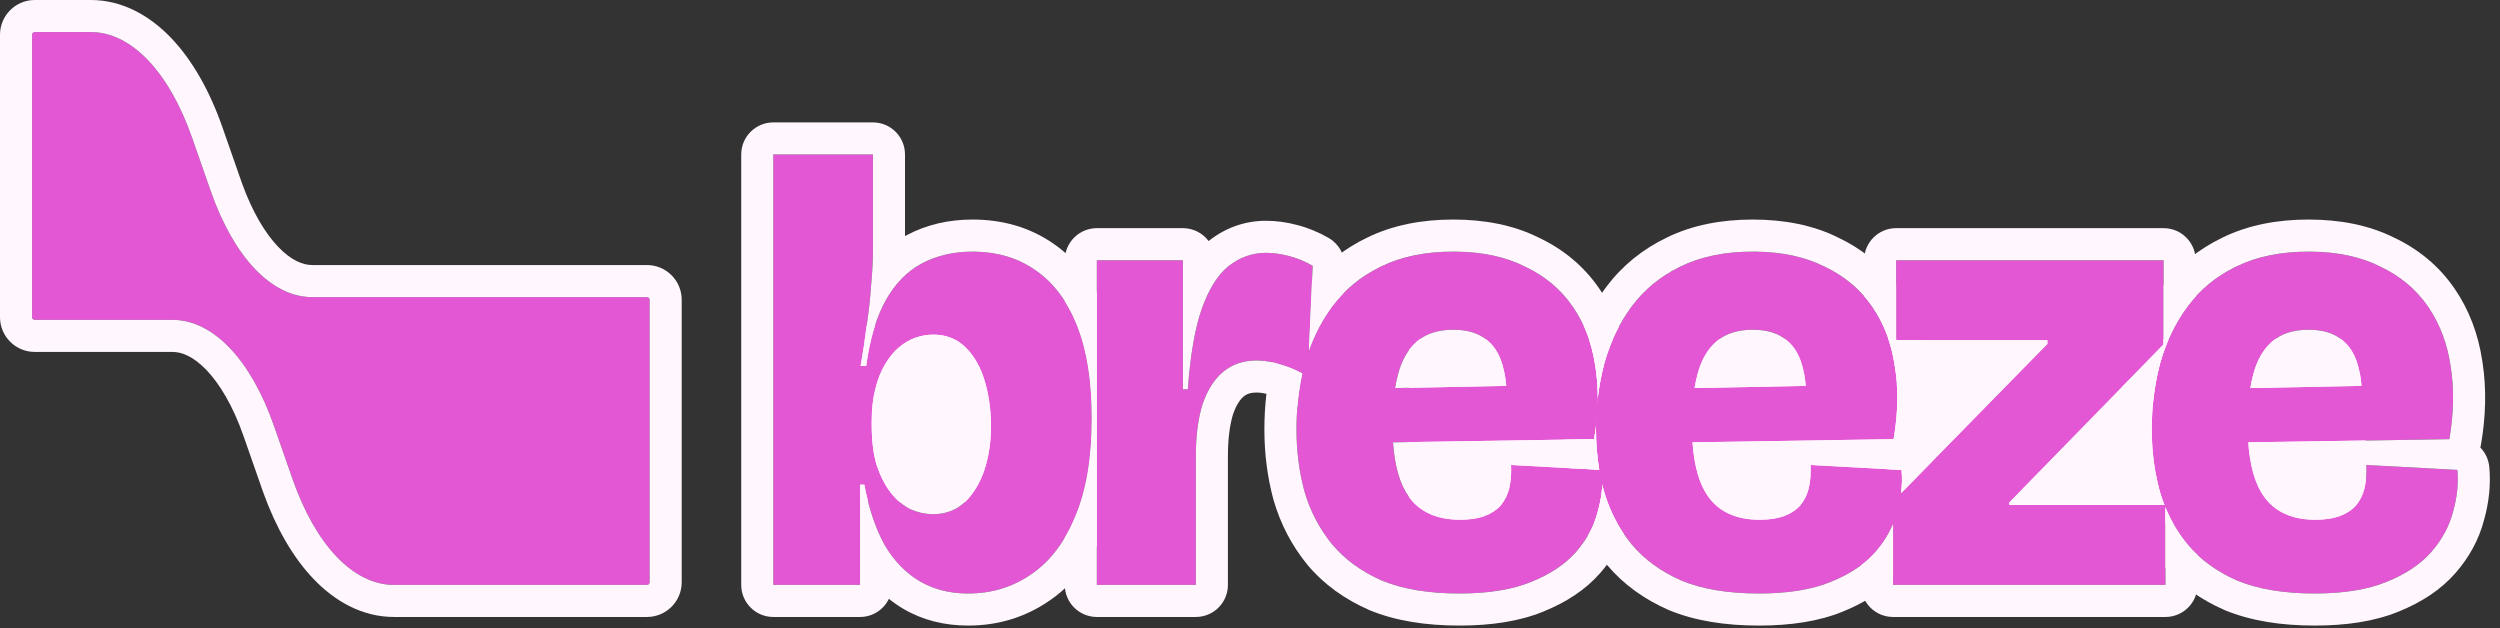
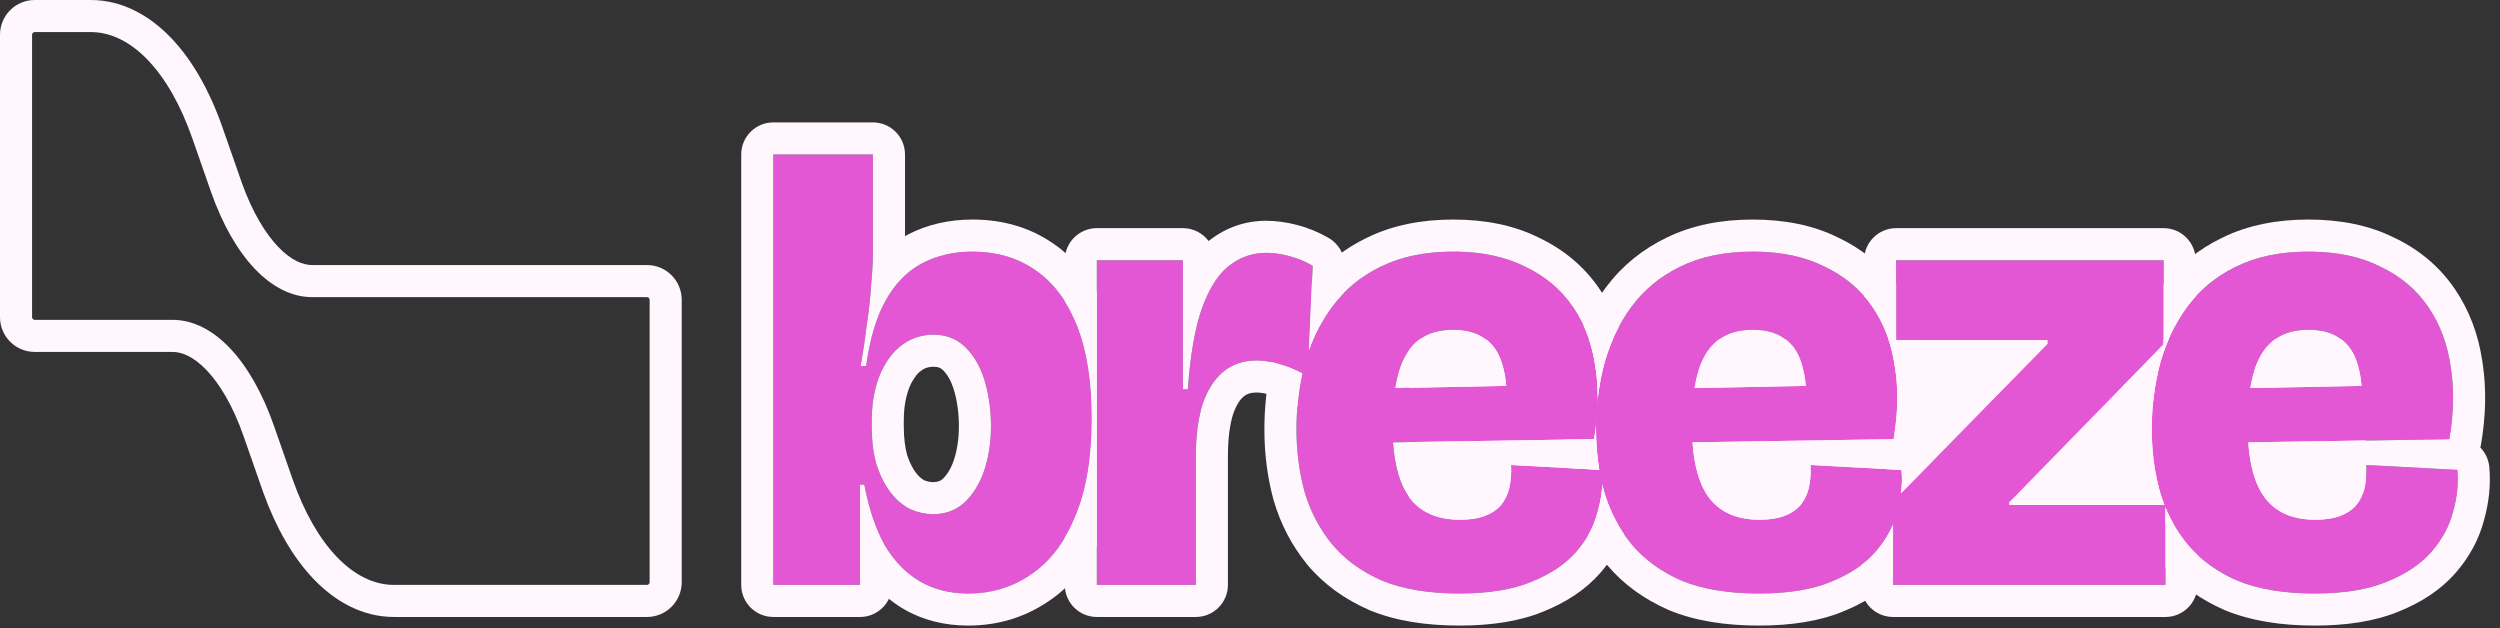
<svg xmlns="http://www.w3.org/2000/svg" width="183" height="46" viewBox="0 0 183 46" fill="none">
  <rect x="0" y="0" width="183" height="46" fill="#333333" stroke="none" />
-   <path d="M6.647 2.348C9.601 2.348 12.37 5.24 14.067 10.097L15.431 14.001C17.128 18.858 19.897 21.75 22.851 21.75H47.357C47.465 21.75 47.552 21.837 47.552 21.945V42.618C47.552 42.726 47.465 42.814 47.357 42.814H28.833C25.879 42.814 23.111 39.922 21.414 35.065L20.05 31.161C18.353 26.304 15.584 23.413 12.63 23.413H2.544C2.436 23.413 2.348 23.325 2.348 23.217V2.544C2.348 2.436 2.436 2.348 2.544 2.348H6.647Z" fill="#E357D5" />
  <path d="M2.349 23.237C2.359 23.335 2.443 23.413 2.544 23.413H12.63C15.584 23.413 18.353 26.304 20.05 31.161L21.414 35.065C23.111 39.922 25.879 42.814 28.833 42.814H47.357L47.377 42.813C47.469 42.803 47.542 42.73 47.551 42.638L47.552 42.618V21.945C47.552 21.837 47.465 21.75 47.357 21.75V19.401C48.762 19.401 49.901 20.54 49.901 21.945V42.618C49.901 44.023 48.762 45.162 47.357 45.162H28.833C26.538 45.162 24.533 44.032 22.956 42.385C21.435 40.796 20.2 38.624 19.285 36.086L19.197 35.84L17.833 31.936C17.06 29.722 16.092 28.109 15.115 27.089C14.145 26.076 13.289 25.761 12.63 25.761H2.544C1.139 25.761 5.05452e-09 24.622 0 23.217V2.544C1.21682e-07 1.139 1.139 1.08114e-10 2.544 0V2.348C2.436 2.348 2.348 2.436 2.348 2.544V23.217L2.349 23.237ZM47.357 19.401V21.75H22.851V19.401H47.357ZM6.647 0C8.942 0 10.948 1.131 12.525 2.777C14.095 4.417 15.36 6.679 16.284 9.322L17.648 13.226L17.721 13.432C18.482 15.54 19.42 17.085 20.366 18.073C21.336 19.086 22.192 19.401 22.851 19.401V21.75C19.897 21.75 17.128 18.858 15.431 14.001L14.067 10.097C12.37 5.24 9.601 2.348 6.647 2.348V0ZM6.647 0V2.348H2.544V0H6.647Z" fill="#FFF6FE" />
-   <path d="M62.618 23.832H73.577V36.748H62.618V23.832Z" fill="#FFF6FE" />
  <path d="M103.126 24.811H173.182V38.313H103.126V24.811Z" fill="#FFF6FE" />
  <path d="M169.436 43.444C167.186 43.444 165.296 43.129 163.765 42.499C162.265 41.839 161.05 40.954 160.12 39.844C159.189 38.703 158.514 37.413 158.094 35.973C157.704 34.533 157.509 33.017 157.509 31.427C157.509 29.717 157.719 28.081 158.139 26.521C158.589 24.961 159.264 23.581 160.165 22.38C161.095 21.15 162.28 20.19 163.72 19.5C165.19 18.78 166.946 18.42 168.986 18.42C171.027 18.42 172.767 18.78 174.207 19.5C175.677 20.19 176.848 21.165 177.718 22.425C178.588 23.686 179.143 25.141 179.383 26.791C179.653 28.441 179.623 30.227 179.293 32.147L162.055 32.417V28.456L173.712 28.231L172.767 30.527C172.947 29.147 172.917 27.991 172.677 27.061C172.467 26.101 172.062 25.381 171.462 24.901C170.862 24.391 170.036 24.136 168.986 24.136C167.876 24.136 166.991 24.421 166.331 24.991C165.671 25.561 165.205 26.371 164.935 27.421C164.665 28.441 164.53 29.657 164.53 31.067C164.53 33.497 164.935 35.268 165.746 36.378C166.556 37.488 167.801 38.043 169.481 38.043C170.201 38.043 170.802 37.953 171.282 37.773C171.762 37.593 172.152 37.338 172.452 37.008C172.752 36.648 172.962 36.228 173.082 35.748C173.202 35.238 173.247 34.668 173.217 34.038L179.878 34.398C179.968 35.388 179.863 36.408 179.563 37.458C179.293 38.508 178.768 39.483 177.988 40.384C177.208 41.284 176.113 42.019 174.702 42.589C173.322 43.159 171.567 43.444 169.436 43.444Z" fill="#E357D5" />
  <path d="M138.572 42.814V36.693L149.869 25.171V24.901H138.797V19.05H158.375V25.216L147.078 36.783V36.963H158.51V42.814H138.572Z" fill="#E357D5" />
  <path d="M128.753 43.444C126.502 43.444 124.612 43.129 123.082 42.499C121.582 41.839 120.366 40.954 119.436 39.844C118.506 38.703 117.831 37.413 117.411 35.973C117.021 34.533 116.826 33.017 116.826 31.427C116.826 29.717 117.036 28.081 117.456 26.521C117.906 24.961 118.581 23.581 119.481 22.38C120.411 21.15 121.597 20.19 123.037 19.5C124.507 18.78 126.262 18.42 128.303 18.42C130.343 18.42 132.084 18.78 133.524 19.5C134.994 20.19 136.164 21.165 137.034 22.425C137.905 23.686 138.46 25.141 138.7 26.791C138.97 28.441 138.94 30.227 138.61 32.147L121.372 32.417V28.456L133.029 28.231L132.084 30.527C132.264 29.147 132.234 27.991 131.993 27.061C131.783 26.101 131.378 25.381 130.778 24.901C130.178 24.391 129.353 24.136 128.303 24.136C127.193 24.136 126.307 24.421 125.647 24.991C124.987 25.561 124.522 26.371 124.252 27.421C123.982 28.441 123.847 29.657 123.847 31.067C123.847 33.497 124.252 35.268 125.062 36.378C125.872 37.488 127.118 38.043 128.798 38.043C129.518 38.043 130.118 37.953 130.598 37.773C131.078 37.593 131.468 37.338 131.768 37.008C132.069 36.648 132.279 36.228 132.399 35.748C132.519 35.238 132.564 34.668 132.534 34.038L139.195 34.398C139.285 35.388 139.18 36.408 138.88 37.458C138.61 38.508 138.085 39.483 137.304 40.384C136.524 41.284 135.429 42.019 134.019 42.589C132.639 43.159 130.883 43.444 128.753 43.444Z" fill="#E357D5" />
  <path d="M106.829 43.444C104.578 43.444 102.688 43.129 101.158 42.499C99.657 41.839 98.442 40.954 97.512 39.844C96.582 38.703 95.907 37.413 95.487 35.973C95.097 34.533 94.902 33.017 94.902 31.427C94.902 29.717 95.112 28.081 95.532 26.521C95.982 24.961 96.657 23.581 97.557 22.38C98.487 21.15 99.672 20.19 101.113 19.5C102.583 18.78 104.338 18.42 106.379 18.42C108.419 18.42 110.159 18.78 111.6 19.5C113.07 20.19 114.24 21.165 115.11 22.425C115.981 23.686 116.536 25.141 116.776 26.791C117.046 28.441 117.016 30.227 116.686 32.147L99.448 32.417V28.456L111.105 28.231L110.159 30.527C110.34 29.147 110.31 27.991 110.069 27.061C109.859 26.101 109.454 25.381 108.854 24.901C108.254 24.391 107.429 24.136 106.379 24.136C105.269 24.136 104.383 24.421 103.723 24.991C103.063 25.561 102.598 26.371 102.328 27.421C102.058 28.441 101.923 29.657 101.923 31.067C101.923 33.497 102.328 35.268 103.138 36.378C103.948 37.488 105.194 38.043 106.874 38.043C107.594 38.043 108.194 37.953 108.674 37.773C109.154 37.593 109.544 37.338 109.844 37.008C110.144 36.648 110.355 36.228 110.475 35.748C110.595 35.238 110.64 34.668 110.61 34.038L117.271 34.398C117.361 35.388 117.256 36.408 116.956 37.458C116.686 38.508 116.161 39.483 115.38 40.384C114.6 41.284 113.505 42.019 112.095 42.589C110.715 43.159 108.959 43.444 106.829 43.444Z" fill="#E357D5" />
  <path d="M80.289 42.814V19.05H86.59V28.501H86.95C87.13 25.981 87.475 24.001 87.985 22.56C88.525 21.09 89.185 20.055 89.966 19.455C90.776 18.825 91.676 18.51 92.666 18.51C93.206 18.51 93.761 18.585 94.331 18.735C94.931 18.885 95.516 19.125 96.087 19.455L95.727 27.556C95.066 27.166 94.421 26.881 93.791 26.701C93.161 26.491 92.561 26.386 91.991 26.386C91.031 26.386 90.221 26.656 89.56 27.196C88.9 27.736 88.39 28.531 88.03 29.582C87.7 30.632 87.535 31.907 87.535 33.407V42.814H80.289Z" fill="#E357D5" />
  <path d="M70.874 43.444C69.524 43.444 68.339 43.144 67.319 42.544C66.298 41.944 65.443 41.059 64.753 39.889C64.093 38.688 63.598 37.218 63.268 35.478H62.953V42.814H56.606V11.308H63.898V18.285C63.898 19.095 63.853 19.965 63.763 20.895C63.703 21.825 63.598 22.785 63.448 23.776C63.328 24.766 63.178 25.771 62.998 26.791H63.403C63.673 24.811 64.153 23.205 64.843 21.975C65.533 20.745 66.418 19.845 67.499 19.275C68.579 18.705 69.809 18.42 71.189 18.42C72.96 18.42 74.49 18.87 75.78 19.77C77.1 20.67 78.121 22.02 78.841 23.821C79.561 25.621 79.921 27.886 79.921 30.617C79.921 33.527 79.516 35.928 78.706 37.818C77.925 39.709 76.845 41.119 75.465 42.049C74.115 42.979 72.585 43.444 70.874 43.444ZM68.309 37.638C69.209 37.638 69.974 37.353 70.604 36.783C71.234 36.183 71.714 35.403 72.044 34.443C72.374 33.452 72.54 32.372 72.54 31.202C72.54 30.032 72.389 28.936 72.089 27.916C71.789 26.896 71.324 26.071 70.694 25.441C70.064 24.811 69.269 24.496 68.309 24.496C67.889 24.496 67.454 24.571 67.004 24.721C66.583 24.871 66.178 25.111 65.788 25.441C65.428 25.741 65.098 26.146 64.798 26.656C64.498 27.136 64.258 27.736 64.078 28.456C63.898 29.147 63.808 29.942 63.808 30.842V31.157C63.808 32.267 63.928 33.227 64.168 34.038C64.438 34.848 64.783 35.523 65.203 36.063C65.623 36.603 66.103 37.008 66.643 37.278C67.183 37.518 67.739 37.638 68.309 37.638Z" fill="#E357D5" />
  <path d="M155.161 31.427C155.161 30.357 155.234 29.307 155.384 28.279L158.375 25.216L158.375 20.855C159.523 19.373 160.971 18.216 162.687 17.391C162.693 17.388 162.699 17.385 162.705 17.382C164.562 16.477 166.681 16.071 168.986 16.071C171.282 16.071 173.388 16.474 175.222 17.382C177.037 18.237 178.533 19.473 179.65 21.091C180.736 22.664 181.41 24.452 181.701 26.412L181.729 26.595C182.016 28.486 181.963 30.476 181.608 32.545C181.595 32.618 181.579 32.689 181.56 32.759C181.925 33.134 182.166 33.63 182.217 34.185C182.334 35.475 182.196 36.77 181.834 38.056C181.464 39.487 180.754 40.778 179.762 41.922C178.684 43.166 177.254 44.088 175.599 44.759L175.599 44.76C175.596 44.761 175.592 44.762 175.589 44.763C175.587 44.764 175.585 44.765 175.582 44.766L175.582 44.766C173.827 45.487 171.746 45.792 169.436 45.792C166.983 45.792 164.767 45.451 162.871 44.67C162.854 44.663 162.837 44.656 162.82 44.648C161.127 43.904 159.672 42.886 158.511 41.573V37.156C158.915 38.129 159.452 39.025 160.12 39.844C161.05 40.954 162.265 41.839 163.765 42.499C165.296 43.129 167.186 43.444 169.436 43.444C171.567 43.444 173.322 43.159 174.702 42.589C176.068 42.037 177.139 41.33 177.914 40.468L177.988 40.384C178.768 39.483 179.293 38.508 179.563 37.458C179.863 36.408 179.968 35.388 179.878 34.398L173.217 34.038C173.247 34.668 173.202 35.238 173.082 35.748C172.962 36.228 172.752 36.648 172.452 37.008C172.152 37.338 171.762 37.593 171.282 37.773L171.19 37.806C170.726 37.964 170.156 38.043 169.481 38.043L169.481 35.695C170.025 35.695 170.324 35.624 170.457 35.574C170.583 35.527 170.651 35.483 170.685 35.455C170.73 35.391 170.769 35.309 170.8 35.192C170.835 35.036 170.862 34.849 170.872 34.627L167.456 34.681C167.518 34.805 167.581 34.909 167.643 34.994C167.911 35.361 168.364 35.695 169.481 35.695L169.481 38.043L169.325 38.041C167.775 38.009 166.608 37.489 165.823 36.48L165.746 36.378C165.089 35.478 164.698 34.145 164.574 32.378L179.293 32.147C179.623 30.227 179.653 28.441 179.383 26.791C179.151 25.192 178.622 23.777 177.798 22.544L177.718 22.425C176.848 21.165 175.677 20.19 174.207 19.5C172.812 18.802 171.135 18.442 169.177 18.421L168.986 18.42C166.946 18.42 165.19 18.78 163.72 19.5L163.586 19.565C162.206 20.25 161.066 21.189 160.165 22.38L160.081 22.493C159.222 23.667 158.575 25.009 158.139 26.521L158.063 26.814C157.694 28.286 157.509 29.824 157.509 31.427C157.509 33.017 157.704 34.533 158.094 35.973C158.193 36.311 158.306 36.641 158.433 36.963H155.941C155.906 36.853 155.872 36.742 155.84 36.63C155.836 36.616 155.831 36.601 155.827 36.587C155.38 34.934 155.161 33.211 155.161 31.427ZM168.986 24.136C170.036 24.136 170.862 24.391 171.462 24.901L171.517 24.946C172.087 25.426 172.473 26.131 172.677 27.061C172.77 27.423 172.831 27.818 172.861 28.248L164.727 28.405C164.784 28.059 164.853 27.731 164.935 27.421C165.205 26.371 165.671 25.561 166.331 24.991C166.991 24.421 167.876 24.136 168.986 24.136Z" fill="#FFF6FE" />
  <path d="M158.511 37.156C158.915 38.129 159.452 39.025 160.12 39.844C160.349 40.117 160.595 40.377 160.859 40.623V42.814C160.859 44.111 159.807 45.162 158.511 45.162H138.572C137.275 45.162 136.223 44.111 136.223 42.814V41.38C136.634 41.074 136.994 40.742 137.304 40.384C137.853 39.751 138.275 39.081 138.572 38.373L138.572 42.814H158.51L158.511 37.156ZM158.375 19.05H138.797V24.901H149.869V25.171L139.162 36.09C139.234 35.517 139.245 34.952 139.195 34.398L137.617 34.312L144.542 27.249H138.797C138.787 27.249 138.776 27.249 138.766 27.248C138.747 27.095 138.725 26.942 138.7 26.791C138.46 25.141 137.905 23.686 137.034 22.425C136.852 22.162 136.657 21.91 136.449 21.672V19.05C136.449 17.753 137.5 16.701 138.797 16.701H158.375C159.672 16.701 160.724 17.753 160.724 19.05V21.707C160.528 21.922 160.342 22.146 160.165 22.38C159.264 23.581 158.589 24.961 158.139 26.521C157.892 27.439 157.718 28.384 157.616 29.354L152.478 34.615H157.788C157.872 35.075 157.973 35.527 158.094 35.973C158.193 36.311 158.306 36.641 158.433 36.963L147.078 36.963V36.783L158.375 25.216V19.05Z" fill="#FFF6FE" />
  <path d="M117.411 35.973C117.831 37.413 118.506 38.703 119.436 39.844C120.366 40.954 121.582 41.839 123.082 42.499C124.612 43.129 126.502 43.444 128.753 43.444C130.883 43.444 132.639 43.159 134.019 42.589C135.385 42.037 136.455 41.33 137.23 40.468L137.304 40.384C137.853 39.751 138.275 39.081 138.572 38.373V42.459C137.568 43.436 136.323 44.188 134.915 44.759L134.915 44.76C134.912 44.761 134.909 44.762 134.906 44.763C134.903 44.764 134.901 44.765 134.899 44.766L134.899 44.766C133.144 45.487 131.063 45.792 128.753 45.792C126.299 45.792 124.084 45.451 122.188 44.67C122.17 44.663 122.153 44.656 122.136 44.648C120.349 43.862 118.827 42.773 117.636 41.352C117.63 41.344 117.623 41.336 117.617 41.328C117.079 40.669 116.613 39.969 116.216 39.231C116.55 38.666 116.797 38.075 116.956 37.458C117.094 36.973 117.191 36.493 117.246 36.021L117.411 35.973ZM128.303 16.071C130.598 16.071 132.705 16.474 134.538 17.382C136.263 18.195 137.7 19.351 138.797 20.852V24.901L140.707 24.901C140.838 25.392 140.941 25.896 141.017 26.412L141.046 26.595C141.333 28.486 141.28 30.476 140.924 32.545C140.912 32.618 140.895 32.689 140.877 32.759C141.144 33.034 141.345 33.374 141.453 33.754L139.162 36.09C139.234 35.517 139.245 34.952 139.195 34.398L132.534 34.038C132.564 34.668 132.519 35.238 132.399 35.748C132.279 36.228 132.069 36.648 131.768 37.008C131.468 37.338 131.078 37.593 130.598 37.773L130.507 37.806C130.043 37.964 129.473 38.043 128.798 38.043L128.798 35.695C129.342 35.695 129.64 35.624 129.774 35.574C129.9 35.527 129.967 35.483 130.002 35.455C130.046 35.391 130.086 35.309 130.116 35.192C130.152 35.036 130.178 34.849 130.189 34.627L126.773 34.681C126.835 34.805 126.897 34.909 126.959 34.994C127.227 35.361 127.68 35.695 128.798 35.695L128.798 38.043L128.642 38.041C127.092 38.009 125.924 37.489 125.139 36.48L125.062 36.378C124.406 35.478 124.015 34.145 123.891 32.378L138.61 32.147C138.94 30.227 138.97 28.441 138.7 26.791C138.467 25.192 137.939 23.777 137.115 22.544L137.034 22.425C136.164 21.165 134.994 20.19 133.524 19.5C132.129 18.802 130.452 18.442 128.493 18.421L128.303 18.42C126.262 18.42 124.507 18.78 123.037 19.5L122.903 19.565C121.523 20.25 120.382 21.189 119.481 22.38L119.397 22.493C118.539 23.667 117.892 25.009 117.456 26.521L117.379 26.814C117.19 27.569 117.05 28.341 116.958 29.13C116.959 28.323 116.899 27.543 116.776 26.791C116.622 25.733 116.338 24.755 115.925 23.857C116.377 22.825 116.935 21.861 117.603 20.971L117.608 20.964C118.768 19.429 120.246 18.237 122.004 17.391C122.01 17.388 122.016 17.385 122.022 17.382C123.879 16.477 125.998 16.071 128.303 16.071ZM117.246 36.021C117.246 36.02 117.246 36.018 117.247 36.017L117.411 35.973L117.246 36.021ZM117.291 35.5C117.329 35.658 117.368 35.816 117.411 35.973L117.247 36.017C117.267 35.844 117.282 35.671 117.291 35.5ZM116.686 32.147C116.742 31.822 116.789 31.5 116.827 31.183C116.826 31.264 116.826 31.345 116.826 31.427C116.826 32.444 116.906 33.431 117.065 34.386L114.67 34.257C114.575 33.575 114.516 32.883 114.491 32.181L116.686 32.147ZM128.303 24.136C129.353 24.136 130.178 24.391 130.778 24.901L130.834 24.946C131.404 25.426 131.79 26.131 131.993 27.061C132.087 27.423 132.148 27.818 132.178 28.248L124.044 28.405C124.101 28.059 124.17 27.731 124.252 27.421C124.522 26.371 124.987 25.561 125.647 24.991C126.307 24.421 127.193 24.136 128.303 24.136Z" fill="#FFF6FE" />
  <path d="M92.553 31.427C92.553 29.738 92.738 28.098 93.112 26.513C93.334 26.562 93.561 26.624 93.791 26.701C94.296 26.845 94.81 27.057 95.333 27.336C95.046 28.648 94.902 30.012 94.902 31.427C94.902 33.017 95.097 34.533 95.487 35.973C95.907 37.413 96.582 38.703 97.512 39.844C98.442 40.954 99.657 41.839 101.158 42.499C102.688 43.129 104.578 43.444 106.829 43.444C108.959 43.444 110.715 43.159 112.095 42.589C113.461 42.037 114.531 41.33 115.306 40.468L115.38 40.384C116.161 39.483 116.686 38.508 116.956 37.458C117.146 36.793 117.257 36.141 117.291 35.5C117.329 35.658 117.368 35.816 117.411 35.973C117.743 37.111 118.234 38.155 118.885 39.106C118.482 40.125 117.898 41.065 117.155 41.922C116.077 43.166 114.646 44.088 112.991 44.759L112.991 44.76C112.988 44.761 112.985 44.762 112.982 44.763C112.979 44.764 112.977 44.765 112.975 44.766L112.975 44.766C111.22 45.487 109.139 45.792 106.829 45.792C104.375 45.792 102.16 45.451 100.264 44.67C100.246 44.663 100.229 44.656 100.212 44.648C98.425 43.862 96.903 42.773 95.712 41.352C95.706 41.344 95.699 41.336 95.692 41.328C94.56 39.939 93.739 38.367 93.233 36.63C93.228 36.616 93.224 36.601 93.22 36.587C92.772 34.934 92.553 33.211 92.553 31.427ZM116.826 31.427C116.826 32.444 116.906 33.431 117.065 34.386L110.61 34.038C110.64 34.668 110.595 35.238 110.475 35.748C110.355 36.228 110.144 36.648 109.844 37.008C109.544 37.338 109.154 37.593 108.674 37.773L108.583 37.806C108.119 37.964 107.549 38.043 106.874 38.043L106.874 35.695C107.418 35.695 107.716 35.624 107.85 35.574C107.976 35.527 108.043 35.483 108.078 35.455C108.122 35.391 108.162 35.309 108.192 35.192C108.228 35.036 108.254 34.849 108.265 34.627L104.849 34.681C104.911 34.805 104.973 34.909 105.035 34.994C105.303 35.361 105.756 35.695 106.874 35.695L106.874 38.043L106.718 38.041C105.168 38.009 104 37.489 103.215 36.48L103.138 36.378C102.482 35.478 102.091 34.145 101.967 32.378L116.686 32.147C116.742 31.822 116.789 31.5 116.827 31.183C116.826 31.264 116.826 31.345 116.826 31.427ZM106.379 16.071C108.674 16.071 110.781 16.474 112.614 17.382C114.43 18.237 115.926 19.473 117.043 21.091C117.654 21.976 118.134 22.929 118.49 23.943C118.066 24.739 117.722 25.599 117.456 26.521C117.228 27.369 117.062 28.238 116.958 29.13C116.959 28.323 116.899 27.543 116.776 26.791C116.543 25.192 116.015 23.777 115.191 22.544L115.11 22.425C114.24 21.165 113.07 20.19 111.6 19.5C110.204 18.802 108.528 18.442 106.569 18.421L106.379 18.42C104.338 18.42 102.583 18.78 101.113 19.5L100.979 19.565C99.599 20.25 98.458 21.189 97.557 22.38L97.473 22.493C96.782 23.438 96.228 24.492 95.811 25.656L96.039 20.517C97.141 19.196 98.497 18.153 100.08 17.391C100.086 17.388 100.092 17.385 100.098 17.382C101.955 16.477 104.074 16.071 106.379 16.071ZM106.379 24.136C107.429 24.136 108.254 24.391 108.854 24.901L108.91 24.946C109.479 25.426 109.866 26.131 110.069 27.061C110.163 27.423 110.224 27.818 110.254 28.248L102.119 28.405C102.177 28.059 102.246 27.731 102.328 27.421C102.598 26.371 103.063 25.561 103.723 24.991C104.383 24.421 105.269 24.136 106.379 24.136Z" fill="#FFF6FE" />
  <path d="M87.535 33.407C87.535 31.907 87.7 30.632 88.03 29.582C88.379 28.564 88.868 27.786 89.499 27.247L89.56 27.196C90.221 26.656 91.031 26.386 91.991 26.386L92.098 26.387C92.636 26.4 93.201 26.504 93.791 26.701C94.296 26.845 94.81 27.057 95.333 27.336C95.159 28.131 95.037 28.945 94.969 29.779C94.818 29.727 94.672 29.661 94.532 29.578C94.016 29.273 93.554 29.076 93.146 28.959C93.113 28.95 93.081 28.94 93.049 28.929C92.619 28.786 92.271 28.734 91.991 28.734C91.501 28.734 91.235 28.86 91.047 29.014C90.816 29.203 90.52 29.574 90.262 30.314C90.029 31.067 89.883 32.082 89.883 33.407V42.814C89.883 44.111 88.832 45.162 87.535 45.162H80.289C78.992 45.162 77.941 44.111 77.941 42.814V39.359C78.221 38.887 78.477 38.373 78.706 37.818C79.516 35.928 79.921 33.527 79.921 30.617C79.921 27.886 79.561 25.621 78.841 23.821C78.58 23.169 78.28 22.576 77.941 22.043V19.05C77.941 17.753 78.992 16.701 80.289 16.701H86.59C87.359 16.701 88.042 17.072 88.47 17.643C88.492 17.627 88.512 17.61 88.534 17.593C89.738 16.66 91.138 16.161 92.666 16.161C93.425 16.161 94.181 16.267 94.929 16.464L94.929 16.464C95.745 16.671 96.524 16.995 97.263 17.422C98.021 17.861 98.471 18.685 98.433 19.559L98.348 21.462C98.067 21.749 97.803 22.055 97.557 22.38C96.827 23.354 96.245 24.446 95.811 25.656L96.087 19.455C95.516 19.125 94.931 18.885 94.331 18.735C93.797 18.594 93.276 18.519 92.767 18.511L92.666 18.51C91.676 18.51 90.776 18.825 89.966 19.455L89.893 19.512C89.144 20.12 88.508 21.136 87.985 22.56C87.475 24.001 87.13 25.981 86.95 28.501H86.59V19.05H80.289V42.814H87.535V33.407Z" fill="#FFF6FE" />
  <path d="M79.921 30.617C79.921 27.972 79.583 25.763 78.907 23.991L78.841 23.821C78.143 22.076 77.164 20.755 75.903 19.855L75.78 19.77C74.53 18.898 73.055 18.448 71.355 18.421L71.189 18.42C69.809 18.42 68.579 18.705 67.499 19.275L67.398 19.329C66.363 19.901 65.512 20.783 64.843 21.975C64.153 23.205 63.673 24.811 63.403 26.791H62.998C63.178 25.771 63.328 24.766 63.448 23.776C63.598 22.785 63.703 21.825 63.763 20.895C63.842 20.081 63.886 19.313 63.896 18.591L63.898 18.285V11.308H56.606V42.814H62.953V35.478H63.268C63.598 37.218 64.093 38.688 64.753 39.889C65.443 41.059 66.298 41.944 67.319 42.544C68.307 43.125 69.45 43.425 70.748 43.443L70.874 43.444C72.585 43.444 74.115 42.979 75.465 42.049C76.845 41.119 77.925 39.709 78.706 37.818C79.516 35.928 79.921 33.527 79.921 30.617ZM63.808 31.157V30.842C63.808 29.942 63.898 29.147 64.078 28.456C64.258 27.736 64.498 27.136 64.798 26.656C65.098 26.146 65.428 25.741 65.788 25.441C66.178 25.111 66.583 24.871 67.004 24.721C67.454 24.571 67.889 24.496 68.309 24.496L68.398 24.497C69.318 24.516 70.084 24.831 70.694 25.441C71.324 26.071 71.789 26.896 72.089 27.916C72.389 28.936 72.54 30.032 72.54 31.202L72.538 31.42C72.518 32.507 72.354 33.514 72.044 34.443C71.714 35.403 71.234 36.183 70.604 36.783C69.974 37.353 69.209 37.638 68.309 37.638L68.309 35.29C68.65 35.29 68.841 35.204 69.007 35.06C69.313 34.762 69.599 34.33 69.821 33.686C70.059 32.966 70.191 32.144 70.191 31.202C70.191 30.234 70.067 29.363 69.837 28.579C69.626 27.863 69.337 27.404 69.034 27.101C68.88 26.948 68.699 26.844 68.309 26.844C68.177 26.844 68.001 26.866 67.773 26.94C67.656 26.985 67.499 27.069 67.305 27.233C67.301 27.237 67.296 27.241 67.291 27.245C67.185 27.333 67.02 27.511 66.822 27.847C66.811 27.865 66.801 27.883 66.79 27.901C66.653 28.119 66.494 28.475 66.356 29.026C66.354 29.034 66.352 29.041 66.35 29.049C66.232 29.503 66.156 30.092 66.156 30.842V31.157C66.156 32.087 66.256 32.8 66.409 33.334C66.612 33.931 66.84 34.342 67.057 34.621C67.272 34.898 67.473 35.057 67.65 35.154C67.881 35.249 68.095 35.29 68.309 35.29L68.309 37.638L68.202 37.637C67.669 37.623 67.15 37.503 66.643 37.278C66.103 37.008 65.623 36.603 65.203 36.063C64.783 35.523 64.438 34.848 64.168 34.038C63.943 33.278 63.823 32.386 63.809 31.363L63.808 31.157ZM66.246 17.283C66.298 17.254 66.35 17.226 66.403 17.198C67.862 16.427 69.477 16.071 71.189 16.071C73.369 16.071 75.375 16.631 77.103 17.83C78.434 18.737 79.485 19.951 80.289 21.4V39.97C79.42 41.617 78.27 42.985 76.797 43.983L76.797 43.983C76.794 43.985 76.79 43.987 76.787 43.989C76.784 43.992 76.781 43.994 76.777 43.996L76.777 43.996C75.022 45.199 73.031 45.792 70.874 45.792C69.165 45.792 67.557 45.409 66.128 44.568C65.754 44.349 65.402 44.103 65.068 43.834C64.688 44.62 63.884 45.162 62.953 45.162H56.607C55.31 45.162 54.258 44.111 54.258 42.814V11.308C54.258 10.011 55.31 8.96 56.607 8.96H63.898C65.195 8.96 66.246 10.011 66.246 11.308V17.283Z" fill="#FFF6FE" />
</svg>